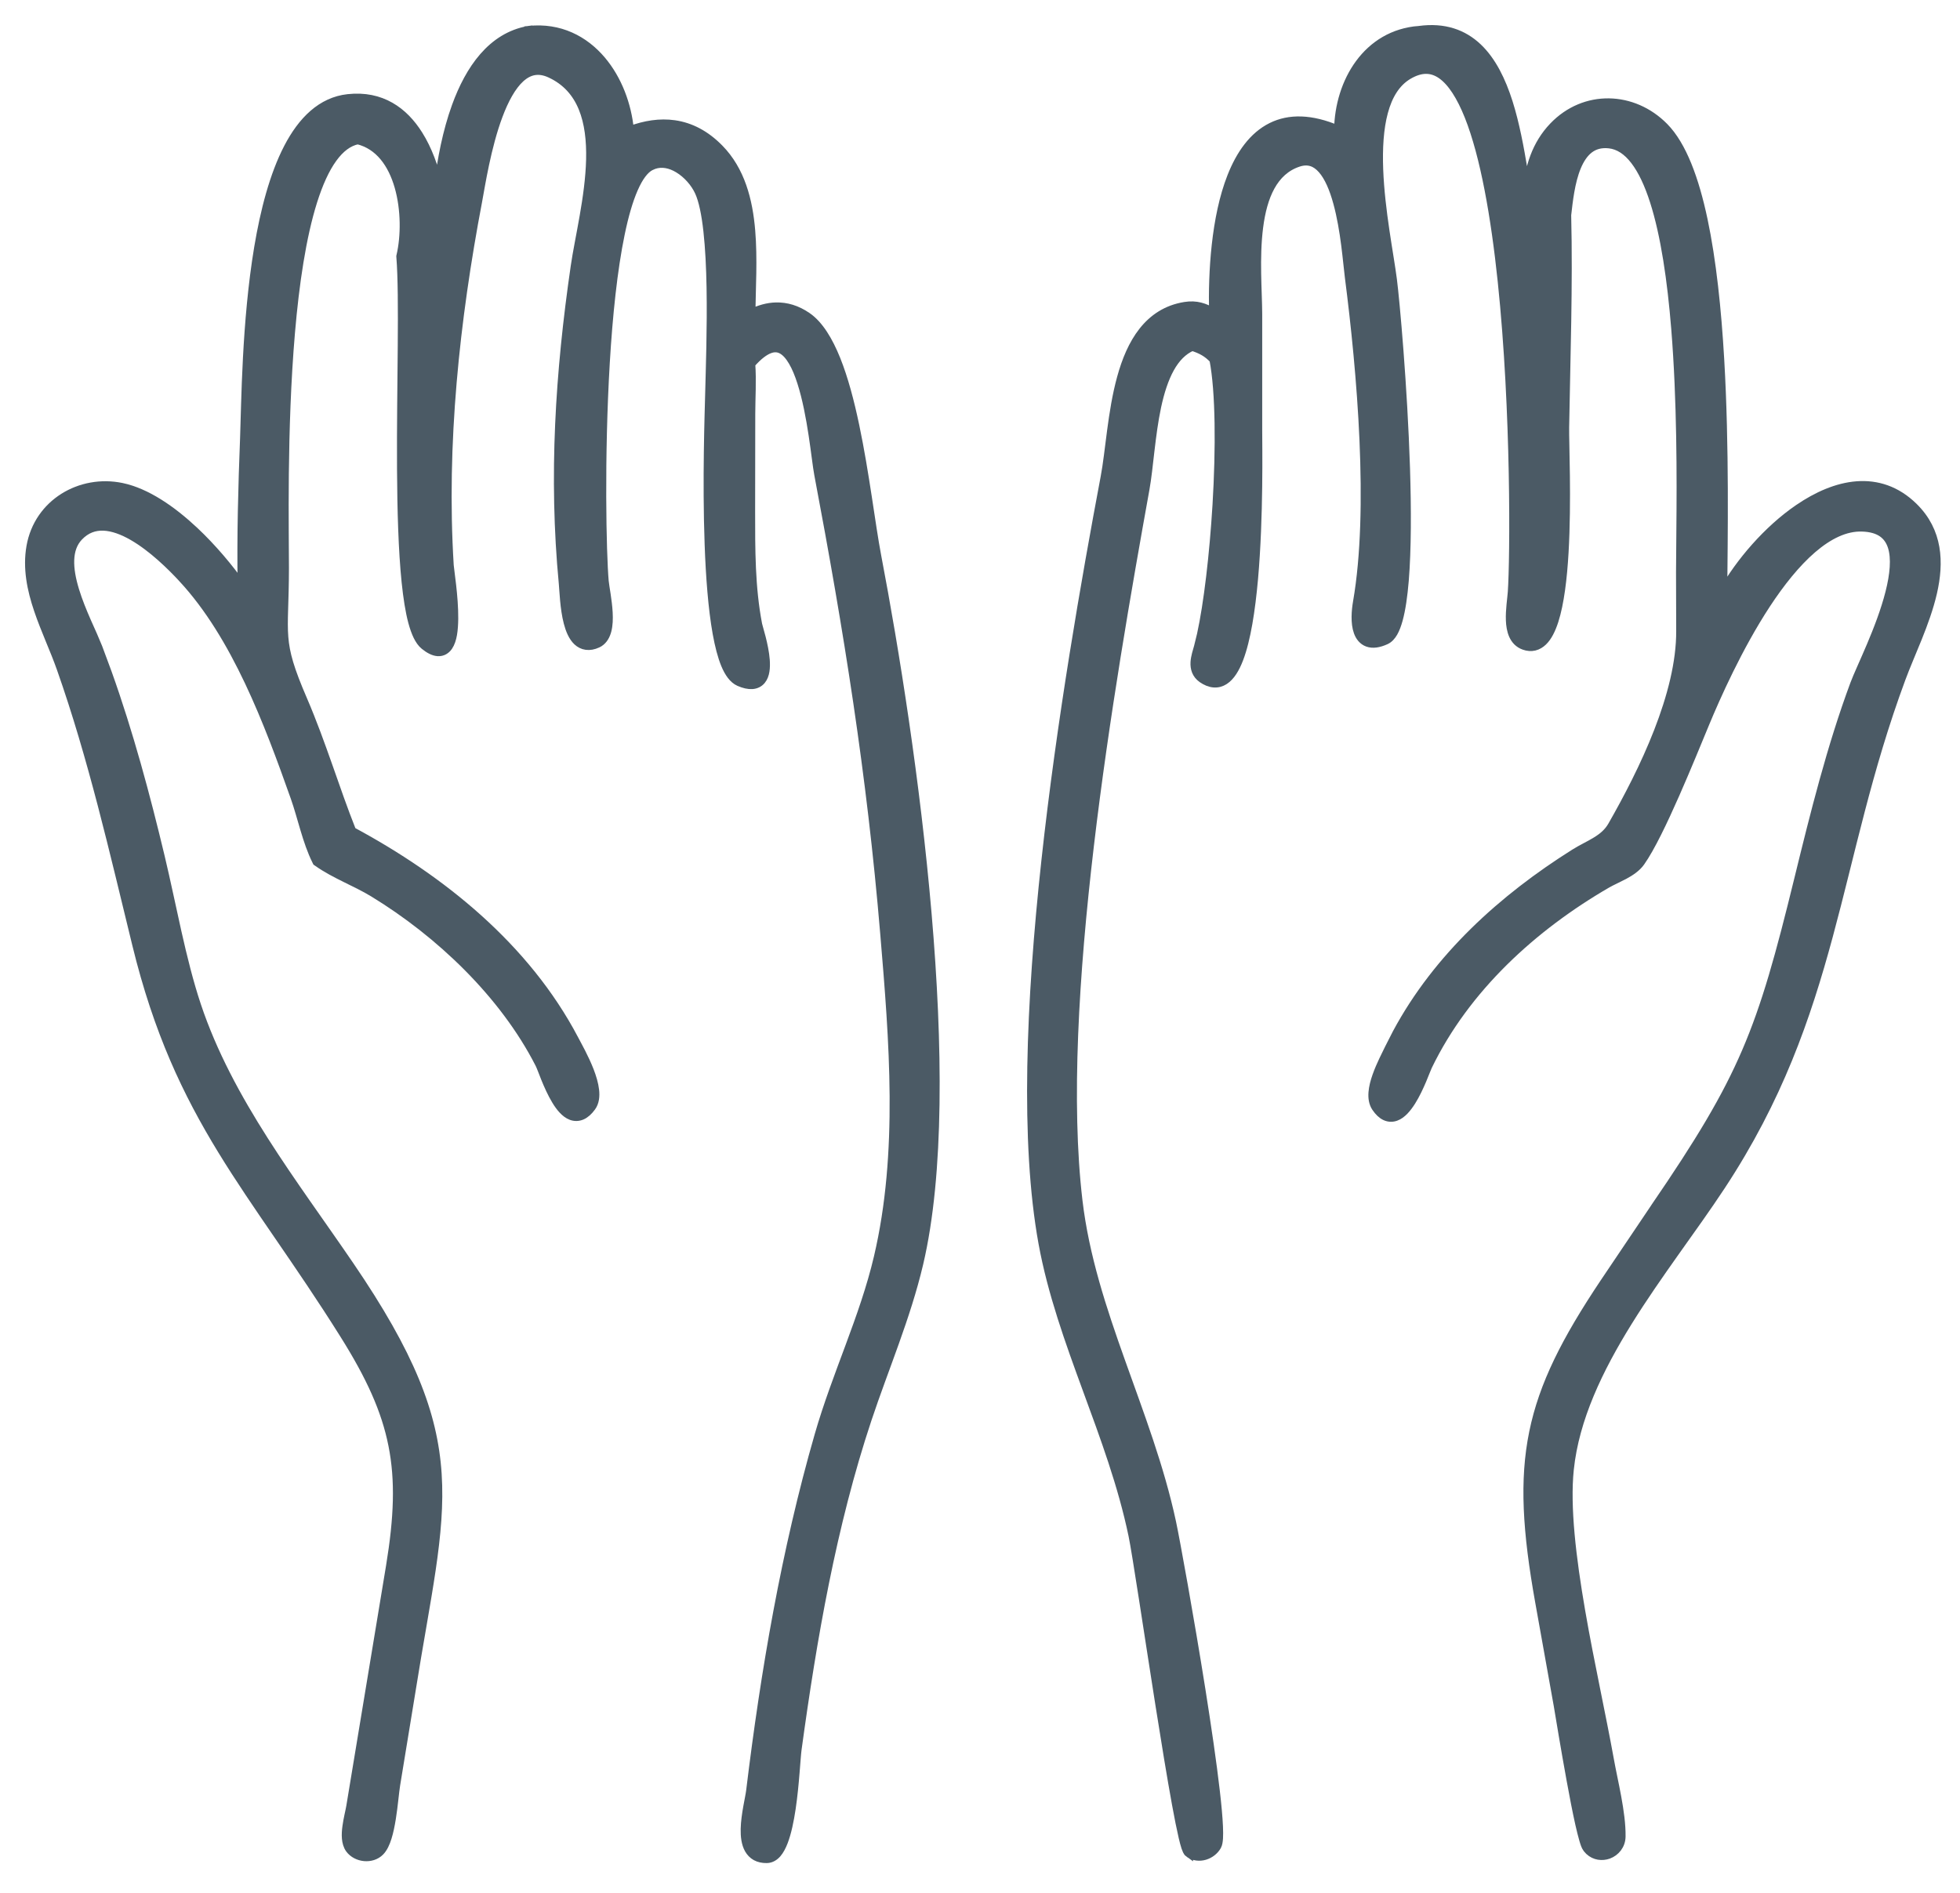
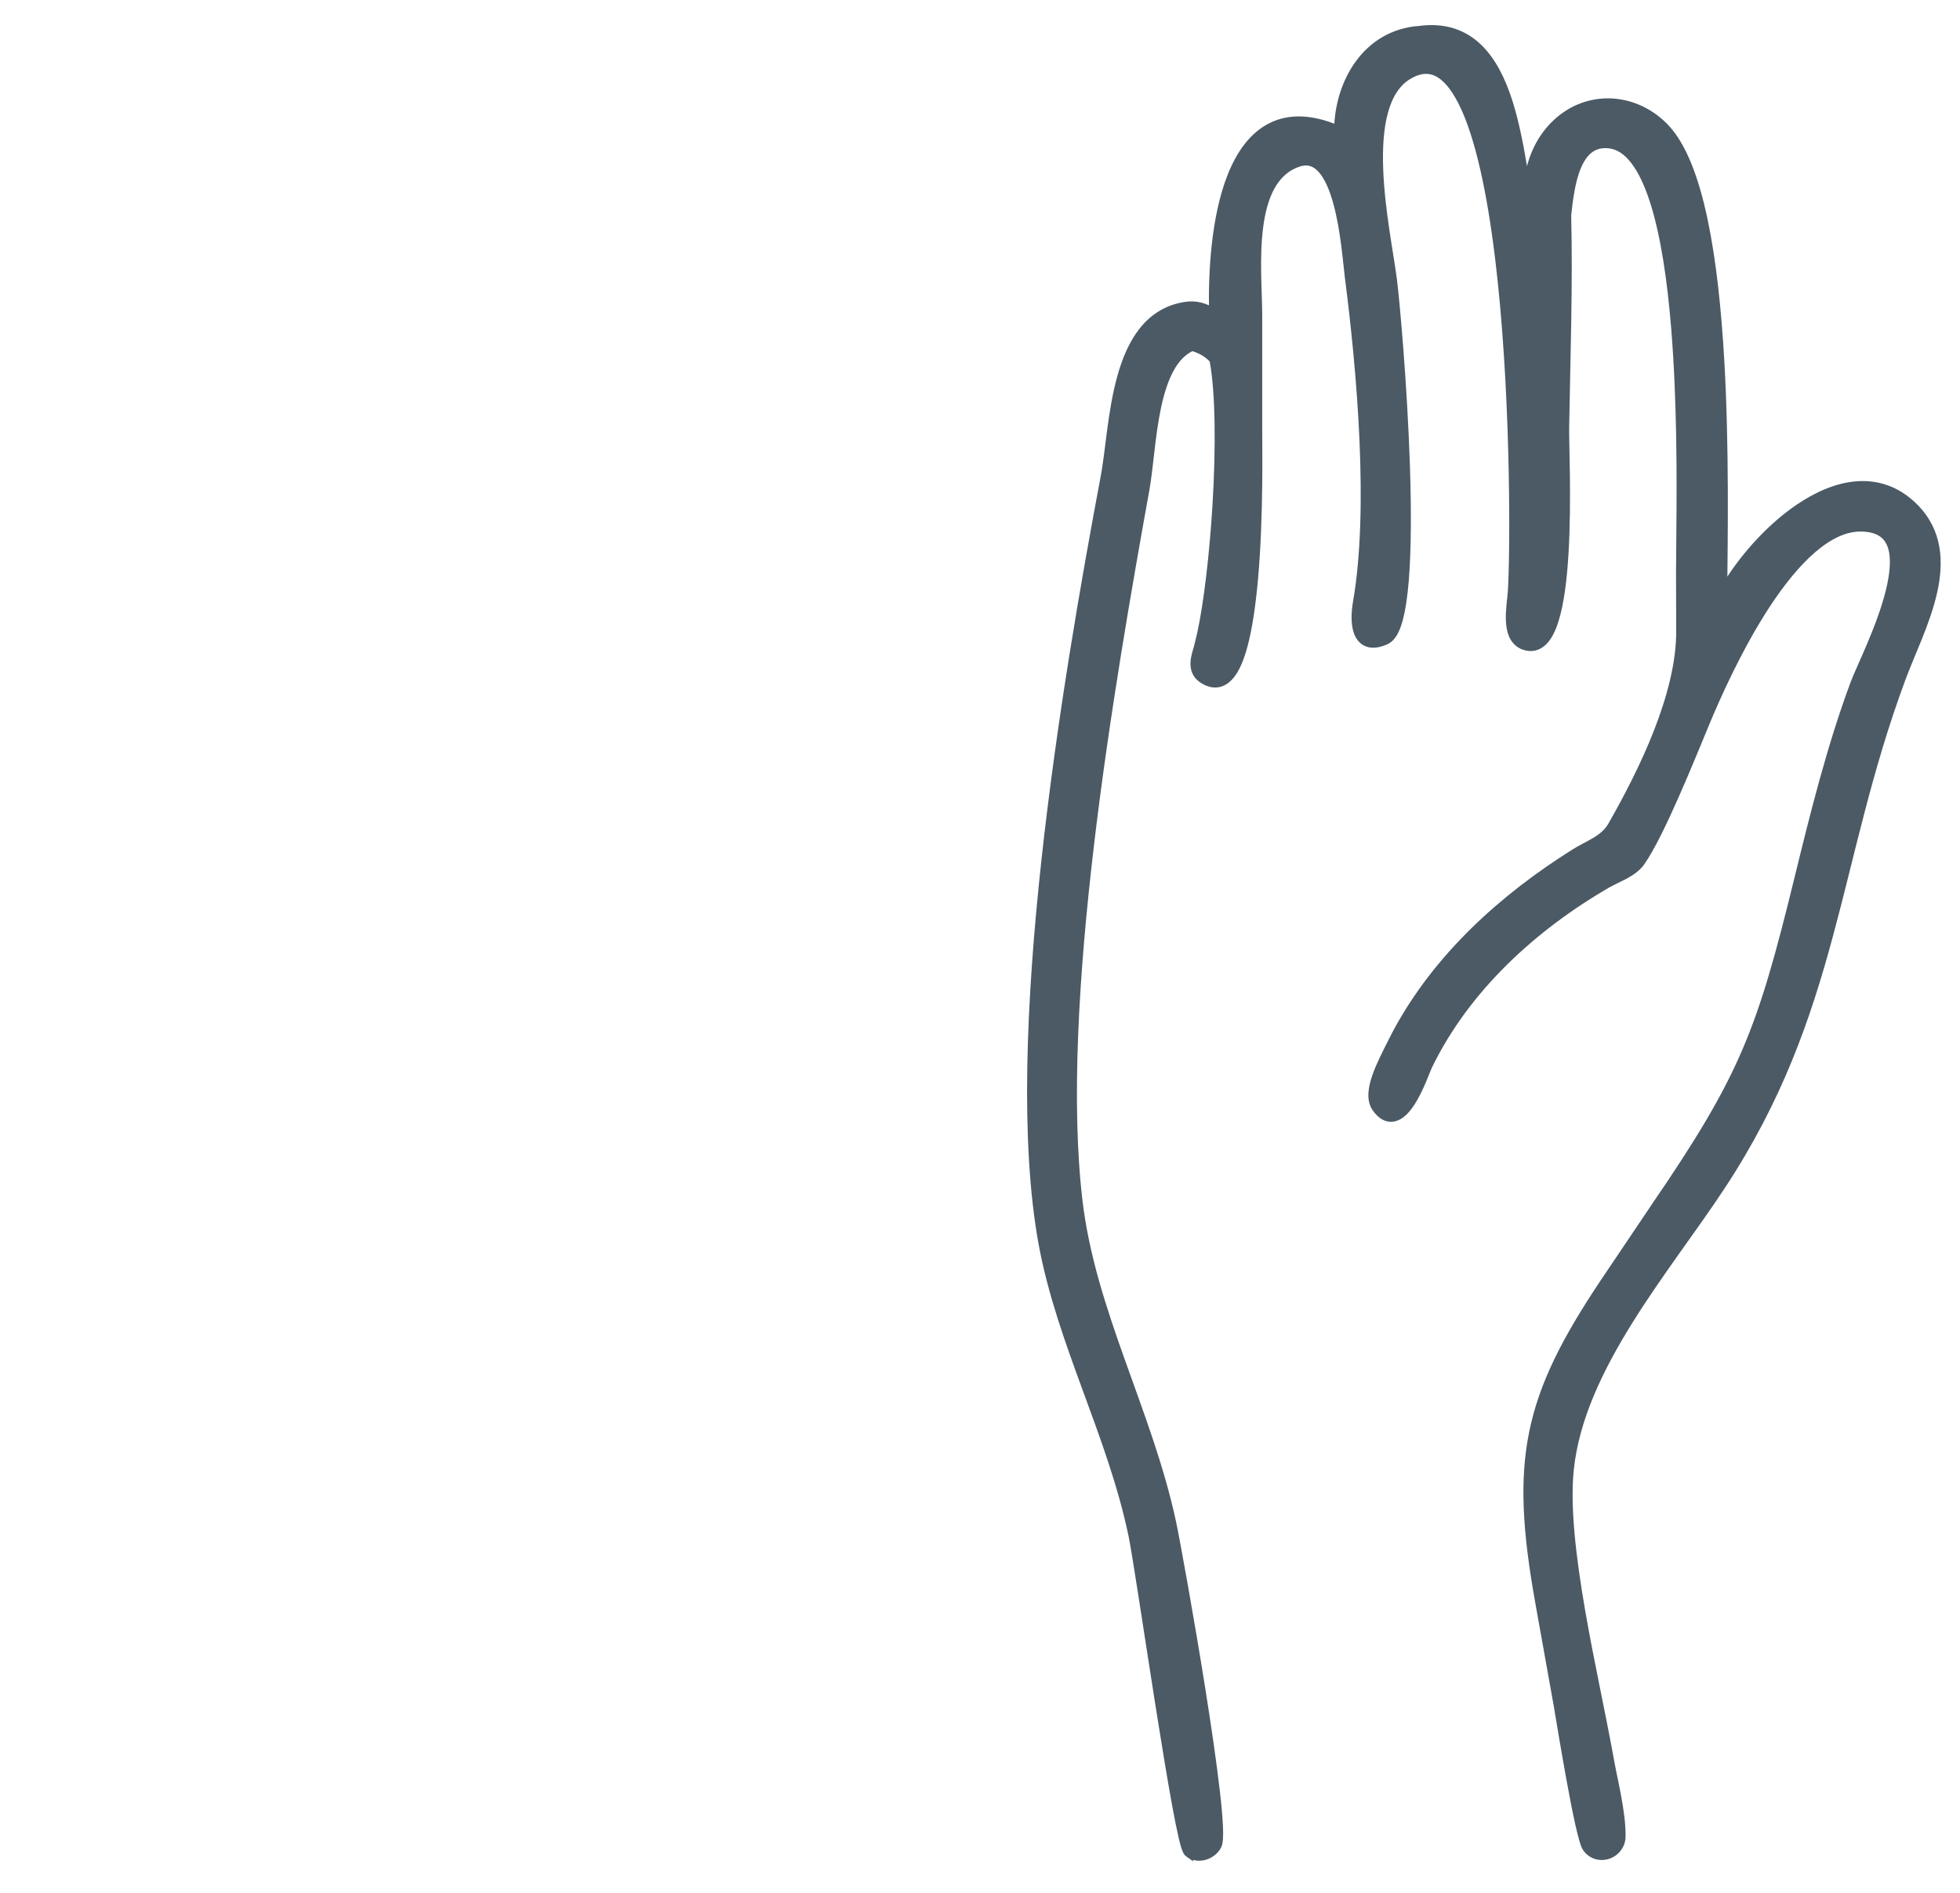
<svg xmlns="http://www.w3.org/2000/svg" fill="none" viewBox="0 0 59 57" height="57" width="59">
  <path stroke-width="0.246" stroke="#4B5A65" fill="#4B5A65" d="M42.721 0.904C43.478 0.801 44.052 1.012 44.488 1.425C44.919 1.834 45.206 2.431 45.412 3.08C45.618 3.731 45.749 4.449 45.859 5.109C45.895 5.326 45.931 5.536 45.964 5.735C46.028 5.035 46.232 4.35 46.756 3.803C47.7 2.818 49.162 2.866 50.1 3.82C50.646 4.375 51.019 5.391 51.279 6.617C51.54 7.85 51.692 9.322 51.779 10.813C51.934 13.475 51.883 16.217 51.871 17.804C52.363 16.934 53.197 15.95 54.136 15.308C54.694 14.926 55.298 14.658 55.896 14.613C56.499 14.568 57.088 14.75 57.603 15.254C58.361 15.995 58.395 16.932 58.184 17.85C58.078 18.308 57.91 18.768 57.735 19.204C57.558 19.645 57.378 20.054 57.239 20.43C56.214 23.197 55.722 25.696 55.051 28.176C54.382 30.652 53.537 33.093 51.811 35.712C51.391 36.35 50.914 37.013 50.432 37.692C49.95 38.373 49.462 39.072 49.017 39.788C48.126 41.222 47.411 42.713 47.252 44.239C47.134 45.363 47.32 46.915 47.595 48.506C47.732 49.299 47.891 50.099 48.044 50.856C48.196 51.613 48.341 52.328 48.453 52.949C48.484 53.123 48.522 53.311 48.562 53.507C48.602 53.703 48.644 53.906 48.681 54.11C48.756 54.517 48.815 54.933 48.81 55.293C48.807 55.563 48.631 55.764 48.419 55.842C48.23 55.91 48.005 55.886 47.837 55.73L47.769 55.654C47.745 55.623 47.725 55.579 47.709 55.538C47.693 55.494 47.675 55.44 47.658 55.379C47.622 55.256 47.583 55.096 47.541 54.913C47.459 54.546 47.368 54.077 47.281 53.599C47.106 52.643 46.944 51.647 46.894 51.353L46.335 48.231C45.955 46.108 45.859 44.569 46.154 43.126C46.449 41.682 47.132 40.345 48.285 38.619L49.819 36.34V36.339C51.162 34.377 51.959 33.056 52.561 31.653C53.163 30.25 53.573 28.761 54.135 26.462C54.611 24.517 55.116 22.482 55.818 20.594C55.906 20.357 56.107 19.928 56.313 19.441C56.522 18.948 56.741 18.38 56.877 17.843C57.015 17.3 57.062 16.81 56.949 16.457C56.893 16.285 56.8 16.148 56.662 16.051C56.522 15.953 56.325 15.889 56.051 15.881C55.554 15.865 55.051 16.11 54.559 16.533C54.068 16.956 53.599 17.546 53.174 18.193C52.325 19.488 51.66 20.991 51.331 21.784C51.131 22.265 50.793 23.099 50.434 23.914C50.076 24.726 49.691 25.534 49.391 25.957C49.269 26.13 49.079 26.253 48.896 26.352C48.803 26.401 48.708 26.447 48.62 26.49C48.53 26.534 48.448 26.574 48.377 26.615C46.148 27.907 44.123 29.755 42.989 32.098C42.976 32.124 42.956 32.175 42.925 32.251C42.896 32.325 42.859 32.418 42.816 32.519C42.731 32.72 42.62 32.96 42.491 33.165C42.426 33.267 42.355 33.364 42.279 33.443C42.203 33.522 42.116 33.59 42.018 33.625C41.916 33.662 41.806 33.662 41.698 33.612C41.593 33.564 41.5 33.473 41.415 33.348C41.325 33.215 41.305 33.052 41.317 32.893C41.329 32.731 41.375 32.559 41.433 32.395C41.548 32.067 41.721 31.742 41.804 31.567L42.04 31.104C43.266 28.818 45.236 27.041 47.393 25.685C47.504 25.615 47.618 25.554 47.727 25.496C47.837 25.438 47.942 25.382 48.041 25.321C48.238 25.201 48.405 25.063 48.523 24.857C48.992 24.036 49.51 23.046 49.909 22.021C50.308 20.996 50.585 19.944 50.58 18.997L50.575 17.232L50.585 15.951C50.6 14.383 50.606 12.058 50.43 9.89C50.313 8.444 50.115 7.077 49.788 6.057C49.624 5.546 49.43 5.13 49.203 4.835C48.977 4.541 48.725 4.376 48.443 4.344C48.184 4.315 47.989 4.379 47.837 4.497C47.682 4.618 47.561 4.804 47.468 5.029C47.281 5.483 47.221 6.057 47.173 6.475C47.224 8.603 47.147 10.747 47.112 12.869C47.104 13.312 47.185 15.071 47.094 16.633C47.049 17.415 46.959 18.166 46.79 18.692C46.705 18.954 46.597 19.177 46.451 19.317C46.376 19.389 46.289 19.442 46.189 19.466C46.089 19.489 45.984 19.481 45.878 19.443C45.544 19.325 45.464 18.975 45.453 18.673C45.441 18.366 45.498 18.012 45.511 17.822C45.58 16.819 45.618 12.392 45.208 8.476C45.002 6.515 44.685 4.696 44.209 3.499C43.969 2.899 43.698 2.475 43.397 2.261C43.249 2.156 43.096 2.102 42.935 2.101C42.773 2.099 42.592 2.151 42.39 2.271C42.025 2.49 41.792 2.875 41.658 3.374C41.523 3.873 41.491 4.473 41.514 5.098C41.561 6.351 41.83 7.658 41.927 8.418C42.009 9.059 42.242 11.626 42.321 14.094C42.36 15.327 42.36 16.541 42.284 17.477C42.245 17.945 42.187 18.35 42.103 18.655C42.061 18.808 42.012 18.941 41.952 19.046C41.892 19.15 41.816 19.238 41.715 19.283C41.504 19.379 41.321 19.405 41.169 19.351C41.014 19.295 40.923 19.167 40.873 19.028C40.775 18.759 40.806 18.384 40.852 18.12C41.333 15.347 40.971 11.174 40.606 8.346C40.55 7.914 40.483 6.928 40.255 6.1C40.141 5.684 39.991 5.327 39.794 5.104C39.698 4.994 39.593 4.92 39.481 4.885C39.369 4.85 39.239 4.848 39.084 4.899C38.335 5.147 38.018 5.915 37.9 6.842C37.782 7.765 37.869 8.775 37.872 9.448V12.949C37.872 13.409 37.913 15.549 37.746 17.431C37.662 18.368 37.527 19.256 37.303 19.84C37.193 20.128 37.051 20.367 36.864 20.489C36.766 20.553 36.656 20.585 36.537 20.575C36.42 20.566 36.303 20.518 36.187 20.438C35.996 20.305 35.95 20.116 35.96 19.939C35.97 19.773 36.03 19.595 36.065 19.469L36.154 19.106C36.357 18.18 36.531 16.703 36.622 15.2C36.724 13.501 36.716 11.791 36.529 10.825C36.342 10.624 36.154 10.525 35.888 10.44C35.612 10.559 35.397 10.784 35.227 11.089C35.049 11.409 34.924 11.808 34.831 12.239C34.739 12.67 34.681 13.127 34.63 13.559C34.58 13.988 34.538 14.397 34.479 14.724C33.941 17.708 33.262 21.591 32.805 25.466C32.348 29.343 32.114 33.205 32.462 36.153C32.659 37.823 33.184 39.41 33.751 41C34.316 42.586 34.925 44.177 35.28 45.836C35.397 46.386 35.813 48.673 36.165 50.887C36.34 51.994 36.5 53.085 36.597 53.932C36.646 54.355 36.679 54.719 36.691 54.995C36.697 55.133 36.698 55.252 36.692 55.346C36.689 55.393 36.684 55.436 36.677 55.474C36.67 55.509 36.66 55.548 36.642 55.581C36.483 55.864 36.085 56.007 35.791 55.804V55.805C35.768 55.789 35.754 55.77 35.746 55.758C35.736 55.744 35.729 55.73 35.722 55.716C35.709 55.688 35.696 55.654 35.683 55.616C35.658 55.541 35.631 55.438 35.602 55.315C35.544 55.067 35.475 54.724 35.401 54.317C35.252 53.502 35.076 52.422 34.901 51.315C34.551 49.095 34.206 46.773 34.093 46.228C33.778 44.715 33.241 43.271 32.71 41.824C32.181 40.38 31.658 38.933 31.383 37.426C30.83 34.386 31.01 30.153 31.47 25.921C31.931 21.686 32.675 17.439 33.254 14.366C33.327 13.982 33.378 13.499 33.448 12.974C33.517 12.452 33.604 11.894 33.748 11.372C34.033 10.335 34.558 9.394 35.667 9.214C36.014 9.158 36.271 9.25 36.518 9.4C36.491 8.23 36.577 6.553 37.067 5.312C37.329 4.649 37.714 4.091 38.277 3.813C38.807 3.552 39.468 3.555 40.282 3.904C40.305 2.472 41.145 1.02 42.721 0.903V0.904Z" />
-   <path stroke-width="0.246" stroke="#4B5A65" fill="#4B5A65" d="M15.921 0.903C16.846 0.806 17.593 1.196 18.114 1.813C18.598 2.386 18.887 3.154 18.959 3.92C19.416 3.75 19.865 3.68 20.299 3.742C20.784 3.811 21.239 4.044 21.654 4.467C22.301 5.125 22.535 6.029 22.611 6.952C22.681 7.791 22.625 8.678 22.616 9.425C22.855 9.307 23.102 9.236 23.352 9.229C23.672 9.22 23.99 9.313 24.299 9.526H24.3C24.664 9.778 24.948 10.252 25.178 10.823C25.409 11.399 25.592 12.095 25.743 12.815C25.895 13.537 26.016 14.287 26.121 14.971C26.226 15.657 26.315 16.274 26.403 16.735C26.949 19.592 27.582 23.574 27.92 27.512C28.258 31.445 28.303 35.35 27.668 38.047C27.288 39.661 26.629 41.186 26.114 42.732C25.053 45.922 24.462 49.334 24.006 52.674C23.99 52.791 23.973 53.043 23.946 53.369C23.92 53.691 23.884 54.077 23.829 54.448C23.774 54.818 23.699 55.181 23.593 55.456C23.54 55.593 23.476 55.716 23.398 55.807C23.318 55.899 23.213 55.967 23.084 55.97C22.957 55.972 22.845 55.948 22.751 55.897C22.657 55.845 22.586 55.769 22.536 55.681C22.439 55.509 22.414 55.285 22.419 55.066C22.424 54.845 22.46 54.61 22.496 54.405C22.534 54.194 22.57 54.025 22.584 53.912C23.02 50.323 23.641 46.696 24.643 43.213C24.905 42.301 25.245 41.413 25.572 40.53C25.9 39.645 26.215 38.762 26.429 37.849C27.167 34.702 26.89 31.326 26.62 28.113C26.218 23.309 25.521 18.976 24.632 14.277C24.59 14.058 24.54 13.598 24.463 13.093C24.385 12.579 24.278 12.001 24.123 11.517C24.046 11.274 23.958 11.059 23.857 10.888C23.756 10.715 23.648 10.597 23.535 10.535C23.429 10.477 23.309 10.463 23.163 10.519C23.011 10.577 22.828 10.711 22.612 10.957C22.648 11.459 22.613 11.977 22.612 12.461L22.608 15.392C22.608 16.544 22.604 17.683 22.82 18.804L22.857 18.941C22.877 19.011 22.902 19.101 22.928 19.201C22.978 19.4 23.032 19.647 23.049 19.874C23.057 19.988 23.056 20.101 23.04 20.203C23.024 20.305 22.99 20.405 22.925 20.484C22.856 20.567 22.76 20.616 22.641 20.624C22.526 20.631 22.396 20.601 22.249 20.537C22.064 20.456 21.93 20.255 21.828 20.012C21.724 19.762 21.641 19.436 21.574 19.064C21.441 18.32 21.369 17.365 21.334 16.395C21.263 14.452 21.336 12.426 21.35 11.854C21.368 11.117 21.413 9.866 21.392 8.659C21.381 8.056 21.353 7.466 21.297 6.96C21.241 6.45 21.157 6.037 21.039 5.779C20.919 5.515 20.688 5.245 20.416 5.082C20.18 4.94 19.925 4.885 19.685 4.968L19.582 5.013C19.409 5.104 19.239 5.324 19.083 5.681C18.929 6.032 18.796 6.495 18.684 7.037C18.459 8.121 18.317 9.504 18.233 10.917C18.065 13.743 18.127 16.665 18.2 17.495C18.209 17.589 18.233 17.728 18.259 17.899C18.284 18.067 18.31 18.26 18.32 18.448C18.33 18.635 18.324 18.826 18.281 18.989C18.243 19.132 18.172 19.267 18.045 19.35L17.986 19.382C17.869 19.436 17.755 19.457 17.648 19.443C17.541 19.429 17.45 19.38 17.376 19.311C17.233 19.177 17.147 18.962 17.091 18.747C16.978 18.314 16.964 17.772 16.944 17.569C16.636 14.348 16.839 11.206 17.302 8.024C17.363 7.601 17.474 7.071 17.57 6.518C17.668 5.96 17.752 5.368 17.766 4.802C17.792 3.662 17.531 2.669 16.564 2.221C16.379 2.135 16.217 2.116 16.074 2.142C15.931 2.168 15.796 2.242 15.667 2.359C15.406 2.597 15.189 3.001 15.011 3.475C14.656 4.419 14.481 5.575 14.391 6.055C13.71 9.636 13.31 13.372 13.535 17.02C13.537 17.051 13.547 17.123 13.56 17.231C13.574 17.337 13.591 17.473 13.608 17.624C13.642 17.925 13.674 18.295 13.671 18.629C13.669 18.796 13.659 18.957 13.635 19.098C13.611 19.237 13.57 19.368 13.503 19.466C13.431 19.57 13.324 19.64 13.183 19.633C13.053 19.626 12.916 19.554 12.773 19.438C12.688 19.369 12.621 19.269 12.563 19.152C12.506 19.035 12.456 18.892 12.412 18.73C12.325 18.407 12.261 17.992 12.212 17.519C12.115 16.57 12.081 15.362 12.074 14.111C12.067 12.86 12.087 11.56 12.096 10.427C12.105 9.29 12.102 8.325 12.054 7.736L12.053 7.717L12.057 7.698C12.192 7.118 12.199 6.313 11.999 5.617C11.801 4.929 11.41 4.378 10.77 4.221C10.495 4.275 10.248 4.46 10.023 4.77C9.792 5.088 9.594 5.53 9.426 6.063C9.09 7.13 8.883 8.539 8.757 10.006C8.504 12.939 8.577 16.074 8.575 17.108C8.574 17.626 8.56 18.021 8.55 18.349C8.54 18.677 8.536 18.935 8.556 19.185C8.595 19.678 8.73 20.151 9.128 21.073C9.411 21.73 9.652 22.4 9.888 23.068C10.118 23.724 10.344 24.377 10.599 25.02C13.291 26.469 15.831 28.508 17.295 31.291V31.292C17.391 31.475 17.606 31.854 17.755 32.239C17.829 32.432 17.89 32.633 17.911 32.818C17.932 33.001 17.916 33.188 17.811 33.332C17.721 33.456 17.624 33.544 17.518 33.591C17.408 33.639 17.297 33.638 17.195 33.6C17.097 33.563 17.01 33.494 16.936 33.414C16.86 33.333 16.791 33.235 16.729 33.131C16.603 32.923 16.495 32.679 16.411 32.473C16.369 32.37 16.333 32.274 16.303 32.197C16.271 32.118 16.249 32.064 16.234 32.035C15.16 29.929 13.226 28.096 11.239 26.885C10.975 26.724 10.691 26.589 10.4 26.445C10.113 26.303 9.821 26.153 9.557 25.966L9.531 25.948L9.518 25.921C9.369 25.623 9.261 25.293 9.163 24.966C9.064 24.636 8.978 24.312 8.871 24.01C8.077 21.766 7.099 19.15 5.49 17.416V17.415C5.157 17.056 4.591 16.494 3.992 16.149C3.693 15.977 3.394 15.866 3.119 15.854C2.85 15.844 2.597 15.928 2.375 16.162C2.026 16.53 2.06 17.117 2.259 17.77C2.356 18.089 2.488 18.411 2.618 18.708C2.682 18.855 2.747 18.997 2.806 19.13L2.96 19.495L3.244 20.261C3.888 22.062 4.396 23.953 4.836 25.796C5.185 27.255 5.467 28.889 5.929 30.273C6.889 33.148 8.836 35.611 10.537 38.106C12.356 40.773 13.053 42.549 13.172 44.38C13.29 46.198 12.837 48.067 12.389 50.893V50.894L11.924 53.732C11.906 53.839 11.89 53.991 11.869 54.172C11.849 54.35 11.825 54.553 11.793 54.752C11.761 54.951 11.721 55.15 11.668 55.321C11.616 55.489 11.546 55.646 11.446 55.748C11.317 55.88 11.134 55.927 10.966 55.911C10.798 55.895 10.627 55.815 10.521 55.67C10.454 55.577 10.425 55.461 10.415 55.349C10.405 55.235 10.414 55.113 10.43 54.996C10.446 54.878 10.469 54.761 10.491 54.656C10.514 54.55 10.534 54.46 10.546 54.39V54.389L11.743 47.153C11.983 45.693 12.026 44.575 11.815 43.514C11.605 42.452 11.141 41.437 10.354 40.183C7.587 35.769 5.388 33.696 4.103 28.436C3.417 25.634 2.785 22.834 1.828 20.12C1.73 19.842 1.612 19.556 1.491 19.262C1.371 18.969 1.248 18.667 1.145 18.361C0.938 17.75 0.805 17.108 0.919 16.456C1.149 15.145 2.424 14.405 3.665 14.663C4.411 14.818 5.18 15.35 5.853 15.981C6.404 16.499 6.9 17.094 7.277 17.626C7.251 16.144 7.293 14.654 7.35 13.179C7.389 12.154 7.4 9.698 7.773 7.46C7.96 6.341 8.24 5.267 8.665 4.448C9.089 3.631 9.673 3.044 10.477 2.957C11.48 2.848 12.162 3.348 12.606 4.057C12.884 4.499 13.072 5.028 13.196 5.55C13.286 4.814 13.444 3.966 13.724 3.196C14.127 2.087 14.798 1.099 15.912 0.904L15.92 0.903L15.933 1.021L15.921 0.903Z" />
</svg>